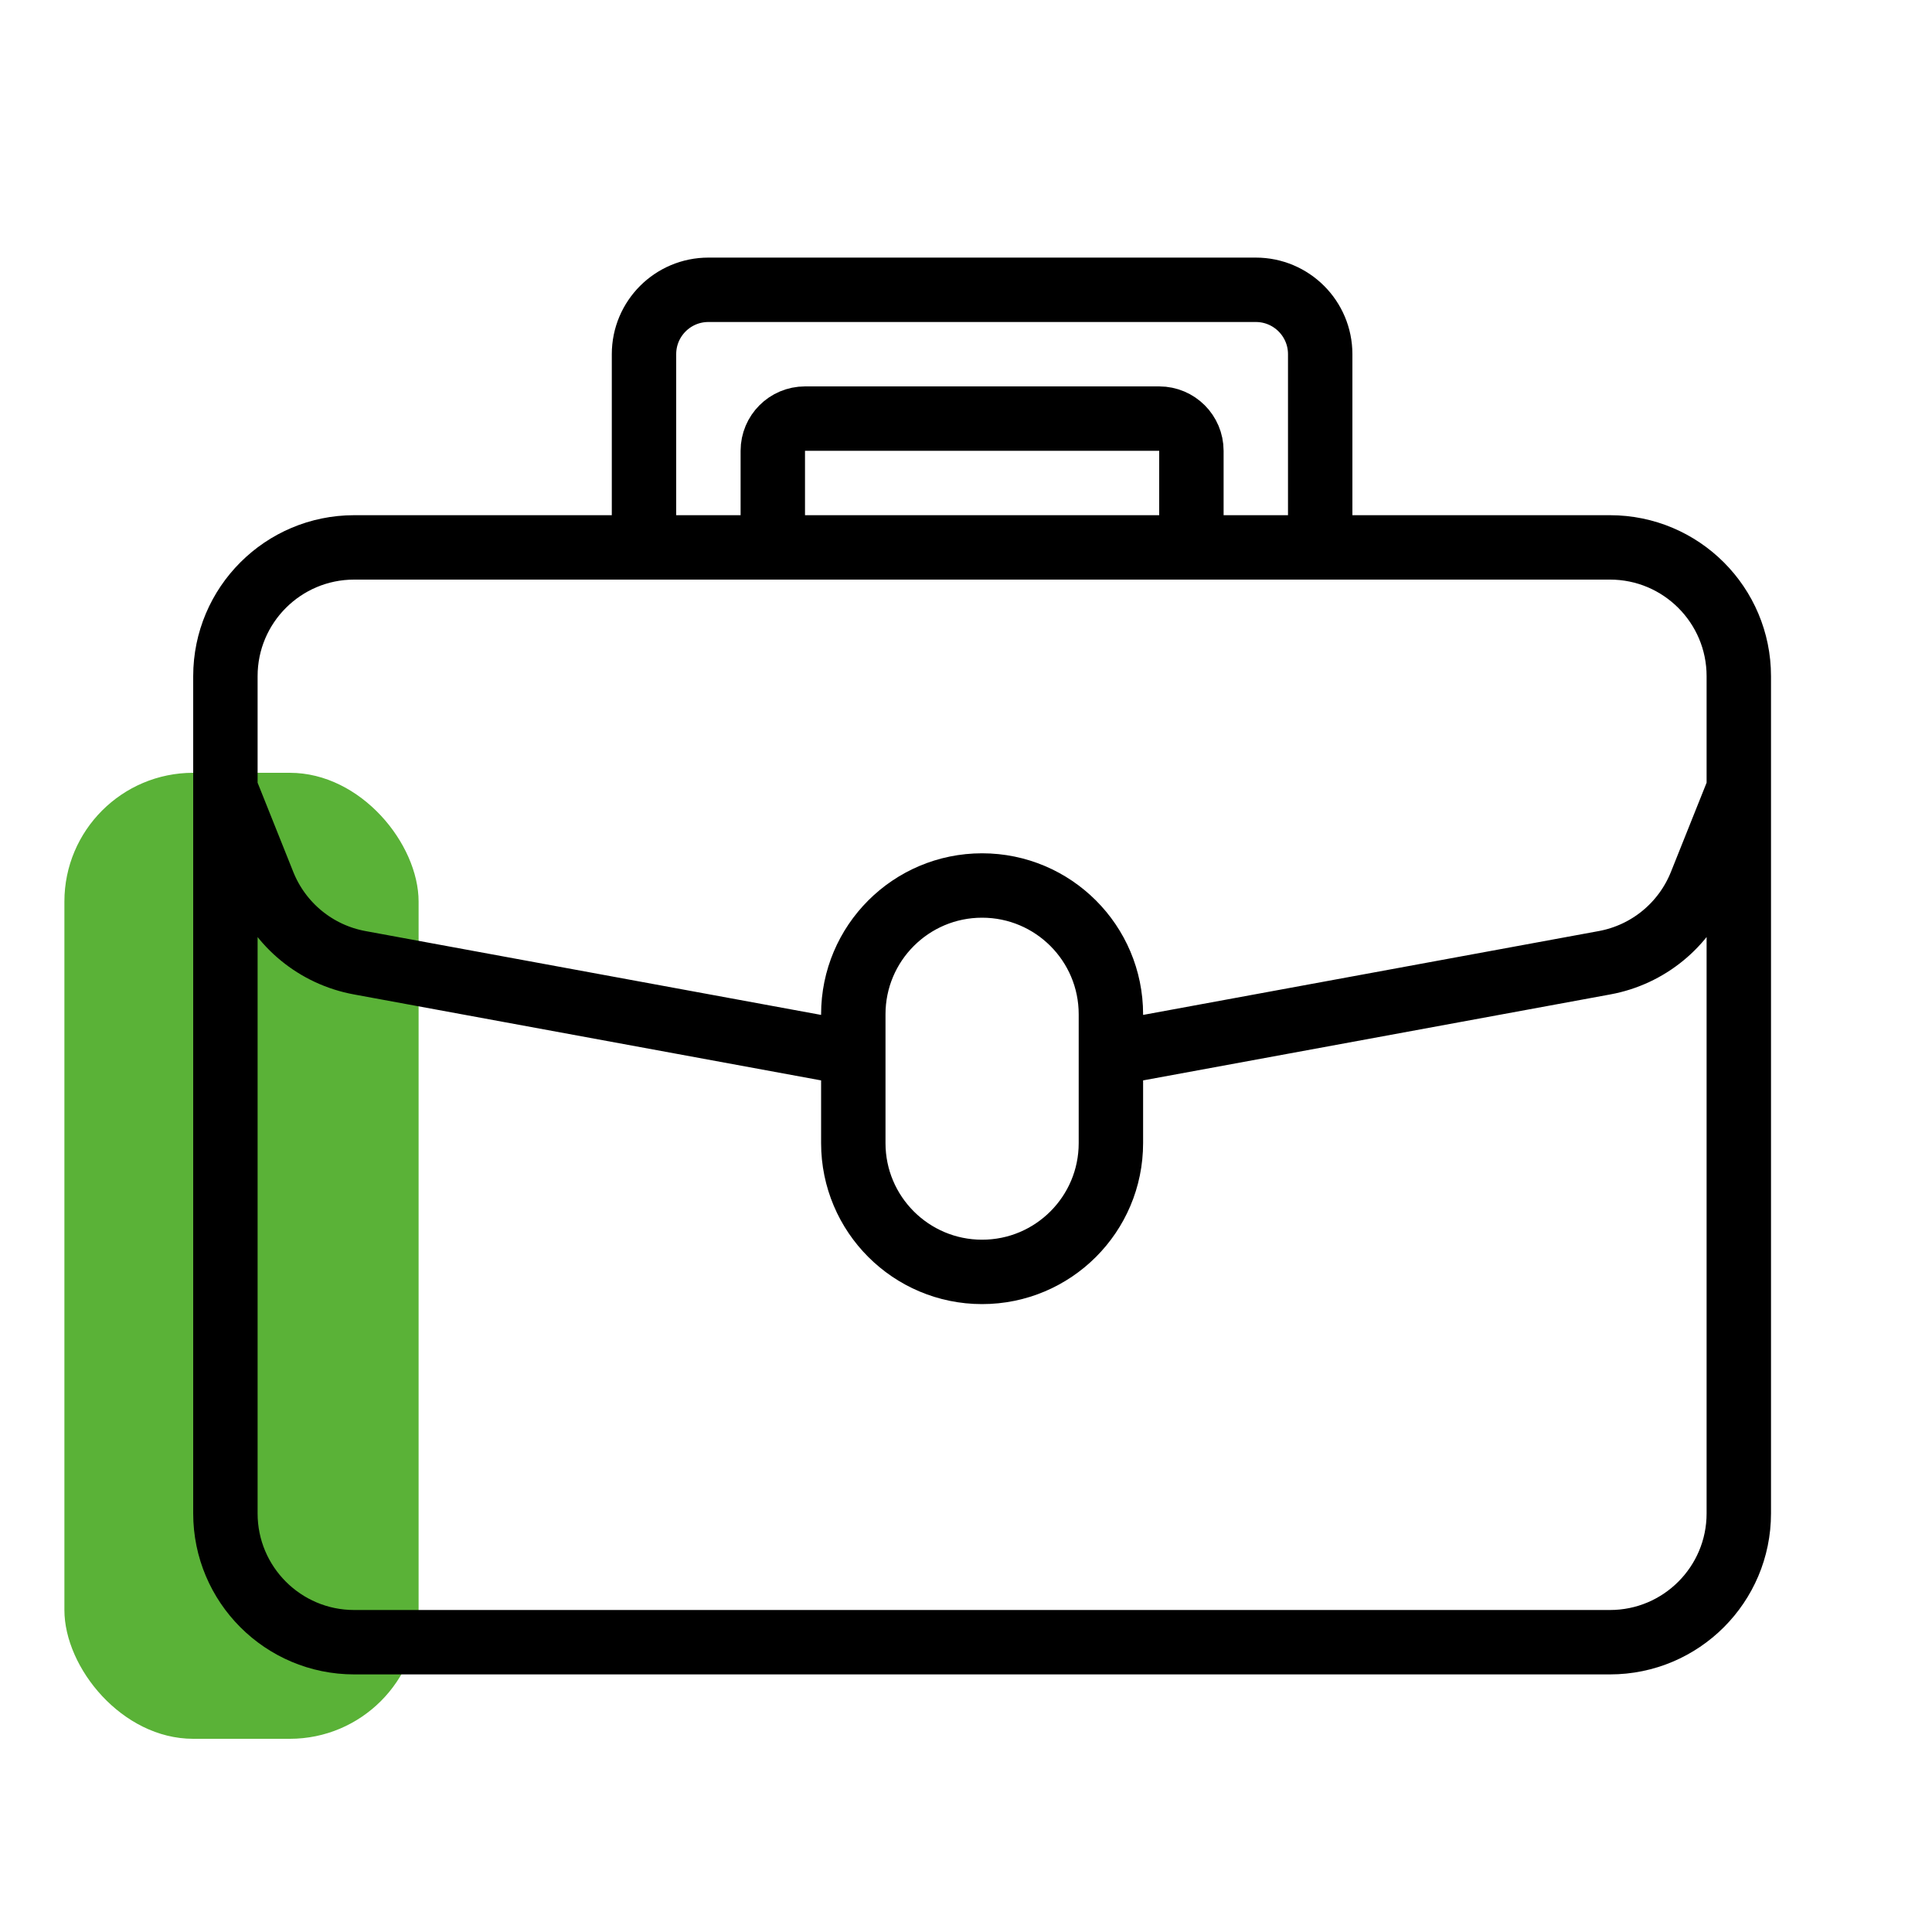
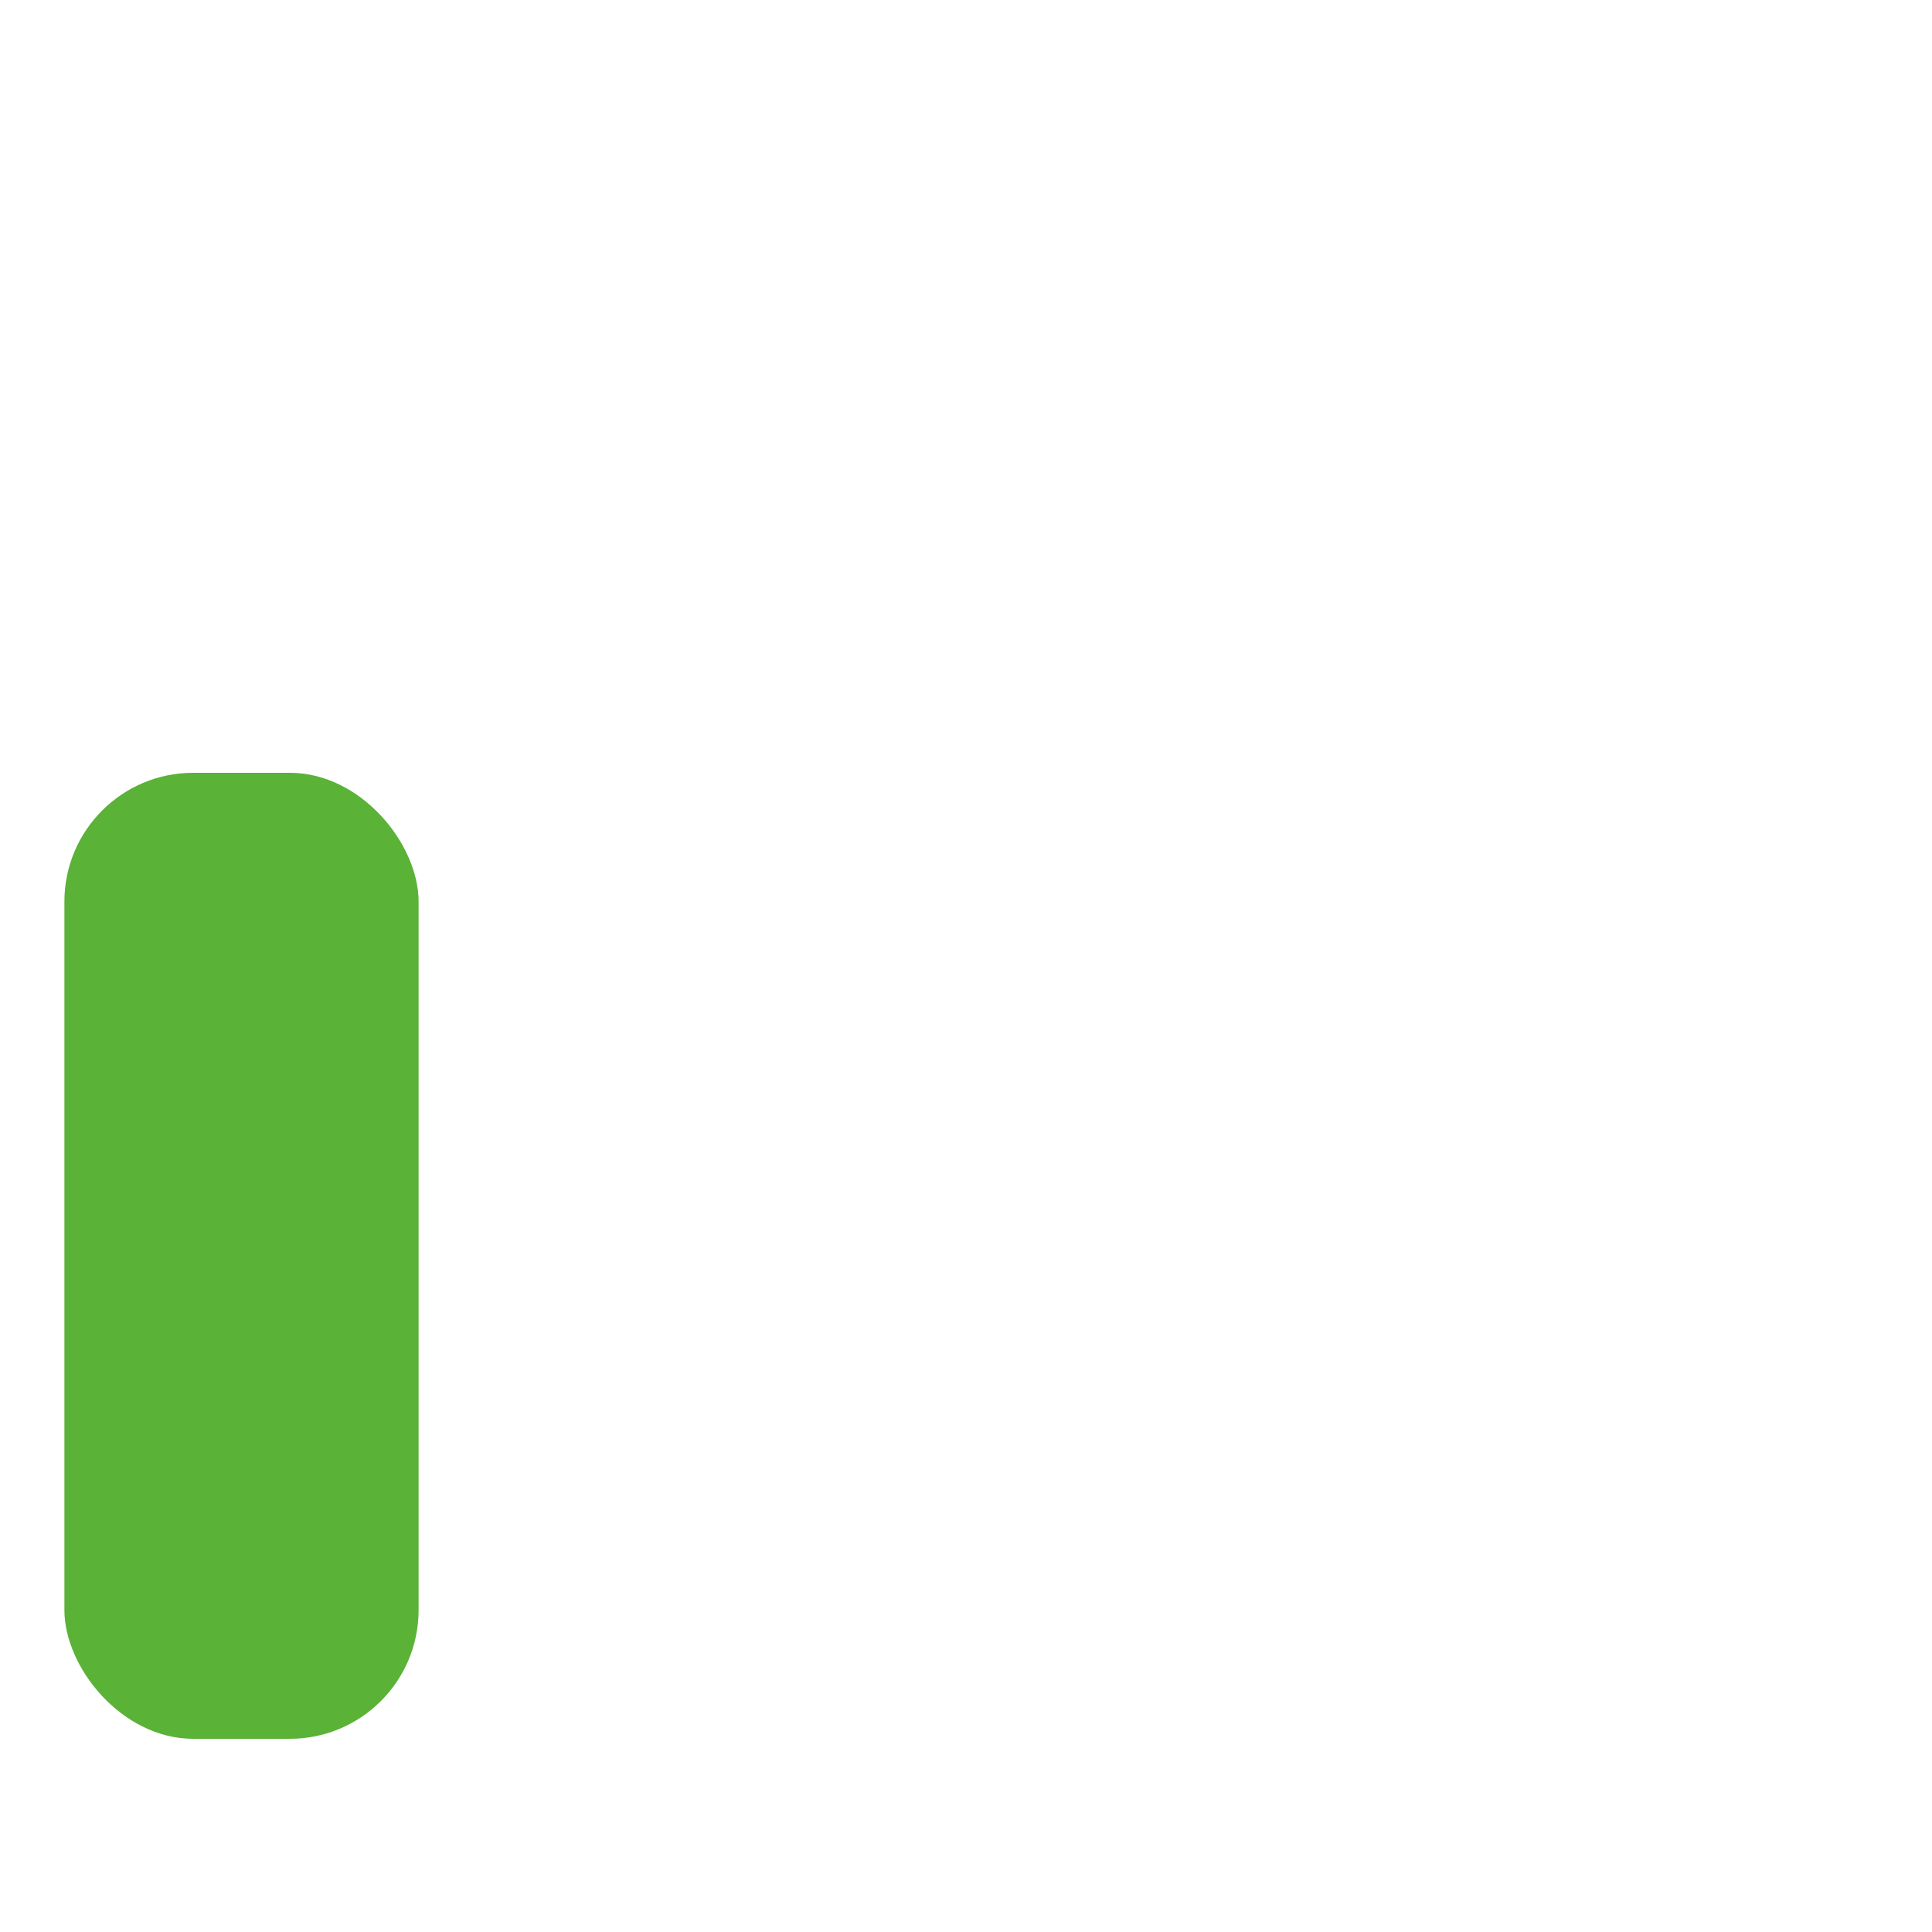
<svg xmlns="http://www.w3.org/2000/svg" width="60" height="60" viewBox="0 0 60 60" fill="none">
  <rect x="2" y="24" width="11" height="30" rx="4" fill="#5AB237" />
-   <path d="M7 24.5V47C7 49.209 8.791 51 11 51H50C52.209 51 54 49.209 54 47V24.5M7 24.5V21C7 18.791 8.791 17 11 17H20M7 24.5L8.18 27.451C8.691 28.727 9.819 29.651 11.171 29.899L26.5 32.72M54 24.5V21C54 18.791 52.209 17 50 17H41M54 24.5L52.82 27.451C52.309 28.727 51.181 29.651 49.83 29.899L34.5 32.72M26.5 32.72V31.5C26.5 29.291 28.291 27.5 30.5 27.5V27.5C32.709 27.5 34.5 29.291 34.5 31.5V32.72M26.5 32.72V35.5C26.5 37.709 28.291 39.5 30.5 39.5V39.5C32.709 39.5 34.5 37.709 34.5 35.5V32.72M24 17V14C24 13.448 24.448 13 25 13H36C36.552 13 37 13.448 37 14V17M24 17H37M24 17H20M37 17H41M20 17V11C20 9.895 20.895 9 22 9H39C40.105 9 41 9.895 41 11V17" stroke="black" stroke-width="2" />
</svg>